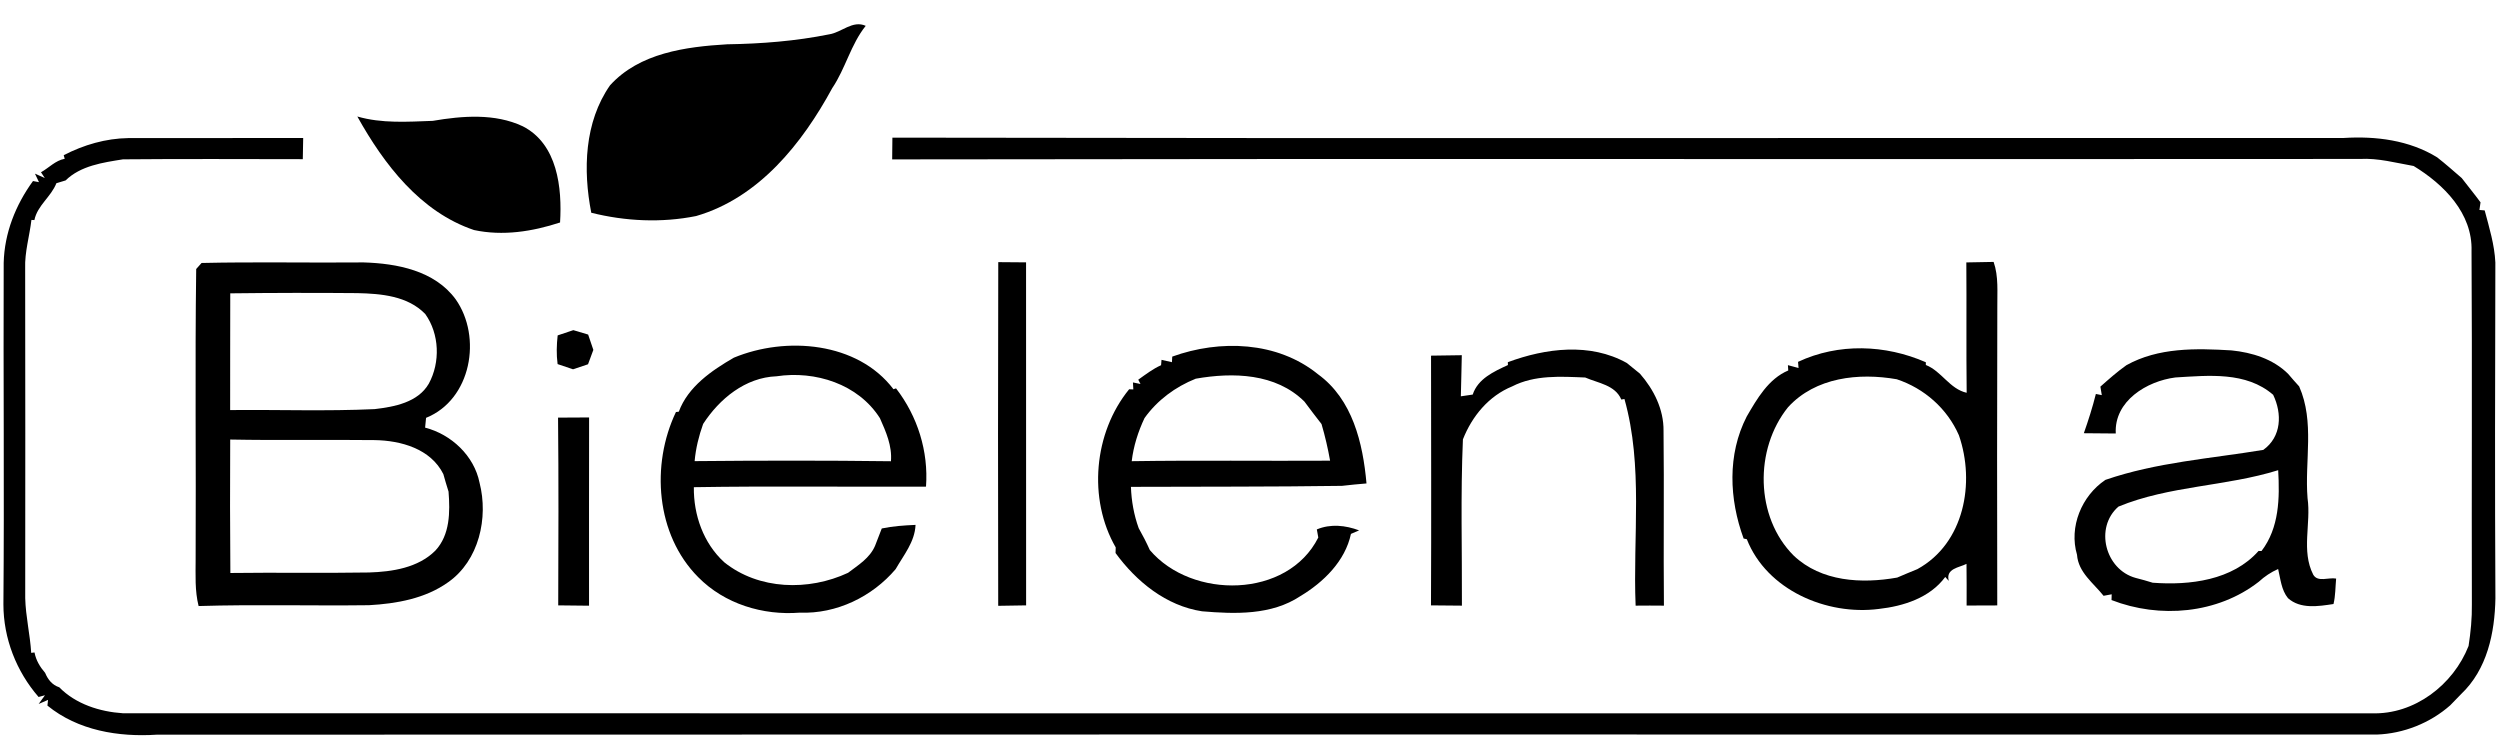
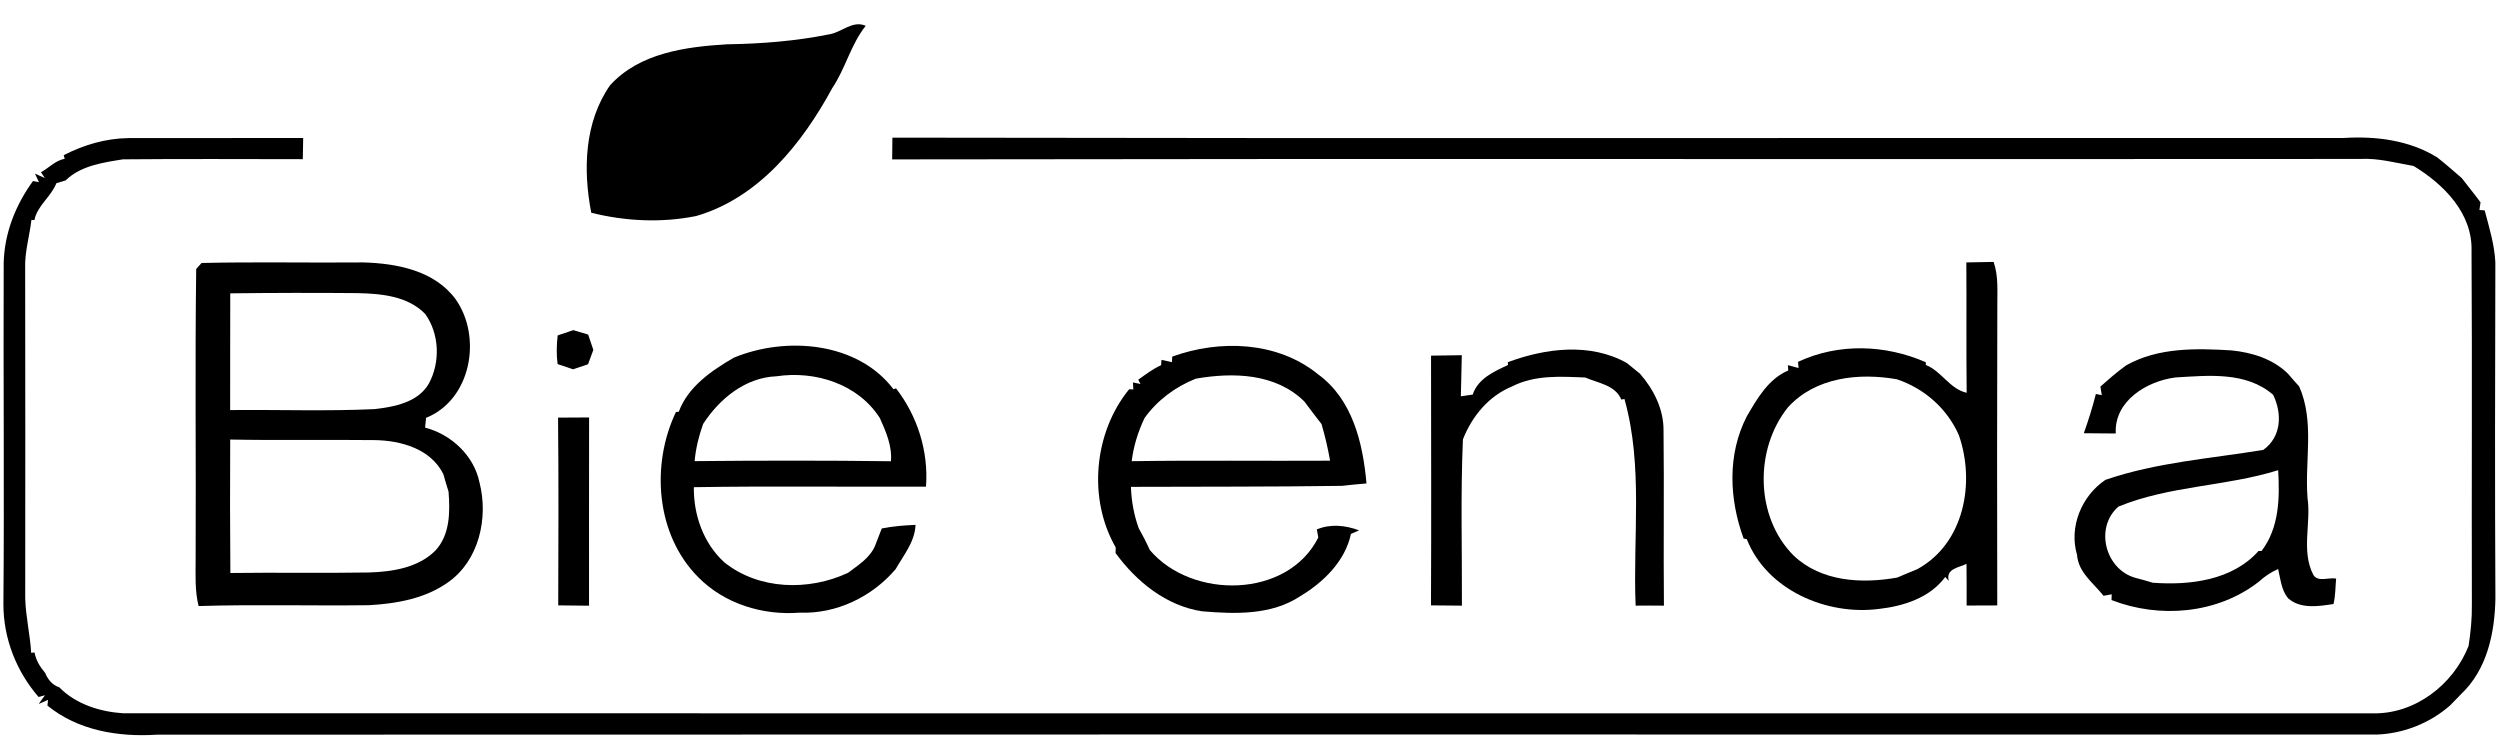
<svg xmlns="http://www.w3.org/2000/svg" width="447pt" height="132pt" viewBox="0 0 447 132" version="1.1">
  <g id="#ffffffff">
</g>
  <g id="#000000ff">
    <path fill="#000000" opacity="1.00" d=" M 148.26 6.14 C 150.48 5.80 152.46 3.56 154.79 4.62 C 152.12 7.95 151.18 12.24 148.81 15.75 C 143.44 25.64 135.70 35.37 124.46 38.63 C 118.28 39.87 111.83 39.57 105.72 38.04 C 104.23 30.41 104.48 21.84 109.07 15.26 C 114.32 9.46 122.62 8.36 130.01 7.92 C 136.13 7.83 142.25 7.35 148.26 6.14 Z" />
-     <path fill="#000000" opacity="1.00" d=" M 63.89 20.83 C 68.27 22.10 72.87 21.77 77.37 21.61 C 82.63 20.71 88.50 20.23 93.47 22.58 C 99.69 25.75 100.52 33.58 100.14 39.78 C 95.20 41.40 89.90 42.24 84.75 41.13 C 75.13 37.88 68.65 29.37 63.89 20.83 Z" />
    <path fill="#000000" opacity="1.00" d=" M 11.39 27.75 C 14.96 25.90 18.91 24.75 22.94 24.69 C 33.36 24.66 43.78 24.71 54.21 24.67 C 54.19 25.62 54.16 27.51 54.14 28.46 C 43.43 28.45 32.71 28.39 21.99 28.49 C 18.42 29.06 14.42 29.62 11.73 32.26 C 11.31 32.39 10.49 32.63 10.08 32.76 C 9.14 35.19 6.68 36.73 6.15 39.35 L 5.62 39.32 C 5.28 42.22 4.40 45.06 4.50 48.01 C 4.54 67.65 4.52 87.30 4.51 106.95 C 4.59 110.23 5.38 113.45 5.58 116.73 L 6.17 116.66 C 6.43 118.05 7.15 119.25 8.07 120.31 C 8.56 121.50 9.34 122.48 10.60 122.89 C 13.55 125.90 17.86 127.26 21.97 127.53 C 156.01 127.56 290.04 127.54 424.08 127.54 C 431.71 127.79 438.65 122.45 441.38 115.50 C 441.76 113.03 442.01 110.54 441.97 108.04 C 441.91 87.00 442.04 65.95 441.91 44.91 C 442.13 38.14 436.94 32.95 431.56 29.68 C 428.37 29.12 425.22 28.24 421.95 28.42 C 334.47 28.50 246.99 28.35 159.52 28.50 C 159.53 27.53 159.55 25.58 159.56 24.61 C 246.06 24.77 332.56 24.64 419.06 24.67 C 424.81 24.31 430.77 25.06 435.76 28.13 C 437.27 29.31 438.71 30.59 440.16 31.84 C 441.27 33.29 442.43 34.70 443.52 36.18 C 443.47 36.52 443.37 37.20 443.32 37.54 L 444.26 37.62 C 445.07 40.68 446.02 43.75 446.17 46.94 C 446.12 66.95 446.07 86.96 446.18 106.98 C 446.07 113.16 444.71 119.70 440.03 124.12 C 439.38 124.77 438.74 125.43 438.11 126.10 C 434.52 129.28 429.74 131.18 424.95 131.34 C 292.65 131.31 160.34 131.32 28.04 131.36 C 21.18 131.81 13.94 130.62 8.48 126.16 L 8.59 125.14 L 6.91 125.87 L 8.04 124.31 L 6.90 124.62 C 2.92 120.04 0.62 114.16 0.61 108.07 C 0.78 87.71 0.58 67.35 0.66 46.99 C 0.79 41.67 2.79 36.64 5.90 32.37 L 6.97 32.57 L 6.25 31.05 L 8.01 31.83 L 7.33 30.80 C 8.75 30.01 9.91 28.69 11.57 28.39 L 11.39 27.75 Z" />
    <path fill="#000000" opacity="1.00" d=" M 35.08 48.10 C 35.32 47.83 35.80 47.29 36.04 47.02 C 45.69 46.80 55.35 47.01 65.01 46.92 C 70.98 47.10 77.71 48.38 81.47 53.51 C 86.23 60.25 84.28 71.45 76.18 74.71 C 76.14 75.15 76.05 76.03 76.01 76.46 C 80.69 77.67 84.77 81.48 85.74 86.30 C 87.36 92.58 85.64 100.25 80.12 104.11 C 76.04 107.03 70.88 107.94 65.97 108.21 C 55.82 108.34 45.66 108.05 35.51 108.36 C 34.82 105.62 34.98 102.78 34.98 99.99 C 35.07 82.70 34.85 65.39 35.08 48.10 M 41.17 52.45 C 41.14 59.41 41.17 66.36 41.15 73.32 C 49.76 73.23 58.38 73.55 66.98 73.15 C 70.50 72.74 74.73 71.96 76.67 68.60 C 78.75 64.78 78.58 59.72 76.04 56.15 C 72.90 52.90 68.15 52.51 63.89 52.41 C 56.31 52.34 48.74 52.36 41.17 52.45 M 41.16 78.59 C 41.11 86.54 41.13 94.50 41.19 102.45 C 49.45 102.34 57.71 102.50 65.97 102.36 C 70.13 102.23 74.76 101.53 77.83 98.46 C 80.48 95.64 80.48 91.53 80.20 87.90 C 79.87 86.86 79.56 85.82 79.27 84.77 C 77.01 80.23 71.67 78.76 66.97 78.69 C 58.37 78.59 49.76 78.76 41.16 78.59 Z" />
-     <path fill="#000000" opacity="1.00" d=" M 178.48 108.32 C 178.44 87.84 178.43 67.35 178.49 46.87 C 180.14 46.90 181.80 46.91 183.46 46.91 C 183.48 67.35 183.46 87.79 183.47 108.24 C 181.81 108.25 180.14 108.28 178.48 108.32 Z" />
    <path fill="#000000" opacity="1.00" d=" M 351.58 46.92 C 353.20 46.90 354.83 46.87 356.46 46.83 C 357.37 49.45 357.09 52.26 357.12 54.98 C 357.08 72.74 357.06 90.49 357.11 108.25 C 355.28 108.25 353.45 108.26 351.63 108.27 C 351.63 105.79 351.65 103.31 351.61 100.82 C 350.30 101.50 347.86 101.63 348.44 103.86 L 347.81 103.16 C 345.07 106.89 340.33 108.39 335.92 108.88 C 326.61 110.08 315.91 105.51 312.33 96.41 L 311.76 96.29 C 309.18 89.26 308.82 81.28 312.31 74.48 C 314.16 71.30 316.19 67.74 319.74 66.24 L 319.68 65.29 C 320.15 65.42 321.10 65.67 321.58 65.80 L 321.49 64.70 C 328.72 61.31 337.10 61.60 344.34 64.77 L 344.34 65.26 C 347.16 66.37 348.59 69.54 351.64 70.23 C 351.55 62.46 351.64 54.69 351.58 46.92 M 319.71 72.80 C 313.66 80.29 313.81 92.47 320.72 99.35 C 325.65 104.02 332.87 104.40 339.22 103.27 C 340.41 102.75 341.62 102.26 342.83 101.76 C 351.22 97.16 353.20 86.30 350.25 77.82 C 348.16 73.05 344.06 69.44 339.14 67.81 C 332.34 66.62 324.61 67.45 319.71 72.80 Z" />
    <path fill="#000000" opacity="1.00" d=" M 102.51 59.03 C 103.39 59.30 104.27 59.56 105.16 59.82 C 105.46 60.73 105.77 61.64 106.09 62.56 C 105.85 63.20 105.38 64.49 105.14 65.13 C 104.24 65.43 103.35 65.73 102.46 66.03 C 101.77 65.80 100.39 65.33 99.70 65.10 C 99.47 63.39 99.52 61.68 99.71 59.97 C 100.41 59.74 101.81 59.27 102.51 59.03 Z" />
    <path fill="#000000" opacity="1.00" d=" M 131.22 63.95 C 140.54 60.09 153.33 61.12 159.75 69.59 L 160.21 69.44 C 164.07 74.44 166.03 80.70 165.57 87.01 C 151.73 87.08 137.90 86.88 124.06 87.11 C 124.00 92.08 125.77 97.12 129.48 100.52 C 135.67 105.50 144.60 105.70 151.63 102.42 C 153.46 101.03 155.51 99.80 156.46 97.59 C 156.86 96.56 157.26 95.52 157.66 94.49 C 159.65 94.07 161.67 93.94 163.70 93.85 C 163.57 96.89 161.58 99.24 160.14 101.76 C 155.95 106.70 149.55 109.80 143.01 109.54 C 136.40 110.07 129.55 107.98 124.84 103.20 C 117.26 95.58 116.36 83.09 120.86 73.67 L 121.37 73.61 C 123.01 69.15 127.25 66.24 131.22 63.95 M 125.72 75.80 C 124.95 77.95 124.40 80.17 124.20 82.45 C 135.90 82.34 147.60 82.32 159.30 82.47 C 159.53 79.72 158.41 77.20 157.33 74.77 C 153.44 68.65 145.77 66.24 138.84 67.28 C 133.27 67.49 128.64 71.30 125.72 75.80 Z" />
    <path fill="#000000" opacity="1.00" d=" M 209.60 63.76 C 218.11 60.68 228.39 61.02 235.65 66.91 C 241.84 71.40 243.69 79.23 244.33 86.44 C 242.86 86.56 241.40 86.70 239.95 86.87 C 227.41 87.05 214.79 87.00 202.21 87.05 C 202.30 89.57 202.74 92.06 203.60 94.44 C 204.32 95.71 204.99 97.01 205.59 98.35 C 213.11 107.21 230.22 107.04 235.71 96.11 C 235.65 95.74 235.51 95.02 235.45 94.66 C 237.90 93.63 240.57 93.92 243.01 94.83 C 242.65 94.99 241.92 95.30 241.55 95.46 C 240.52 100.32 236.64 104.11 232.50 106.59 C 227.34 110.02 220.84 109.80 214.92 109.30 C 208.52 108.33 203.18 103.99 199.46 98.88 C 199.47 98.63 199.48 98.13 199.49 97.88 C 194.49 89.21 195.56 77.36 201.89 69.60 L 202.64 69.63 L 202.57 68.38 L 203.92 68.66 L 203.52 67.89 C 204.83 66.96 206.12 65.96 207.60 65.30 L 207.68 64.34 C 208.14 64.44 209.07 64.66 209.54 64.76 L 209.60 63.76 M 213.80 67.71 C 210.15 69.17 206.94 71.54 204.64 74.75 C 203.49 77.19 202.67 79.77 202.35 82.46 C 214.17 82.28 226.00 82.44 237.82 82.37 C 237.43 80.16 236.92 77.97 236.29 75.82 C 235.25 74.49 234.23 73.15 233.23 71.80 C 228.11 66.73 220.47 66.54 213.80 67.71 Z" />
    <path fill="#000000" opacity="1.00" d=" M 269.60 64.76 C 276.37 62.24 284.32 61.24 290.87 64.90 C 291.64 65.54 292.42 66.18 293.22 66.81 C 295.69 69.63 297.49 73.20 297.44 77.04 C 297.56 87.45 297.41 97.87 297.51 108.29 C 295.82 108.27 294.14 108.27 292.45 108.29 C 291.94 95.98 293.84 83.37 290.45 71.34 L 289.89 71.44 C 288.80 68.84 285.75 68.51 283.44 67.50 C 279.04 67.32 274.42 67.01 270.37 69.09 C 266.18 70.80 263.20 74.42 261.57 78.56 C 261.14 88.46 261.43 98.38 261.39 108.29 C 259.54 108.26 257.70 108.24 255.86 108.24 C 255.93 93.36 255.88 78.47 255.87 63.59 C 257.70 63.56 259.53 63.54 261.37 63.51 C 261.30 65.96 261.28 68.41 261.20 70.86 C 261.73 70.78 262.79 70.63 263.32 70.55 C 264.25 67.71 267.12 66.42 269.62 65.27 L 269.60 64.76 Z" />
    <path fill="#000000" opacity="1.00" d=" M 380.20 65.30 C 385.92 62.11 392.65 62.27 398.98 62.65 C 402.67 63.02 406.43 64.18 409.12 66.85 C 409.76 67.61 410.42 68.36 411.09 69.09 C 413.90 75.45 412.05 82.42 412.59 89.08 C 413.24 93.61 411.43 98.47 413.60 102.74 C 414.40 104.17 416.37 103.19 417.70 103.45 C 417.56 104.97 417.59 106.51 417.23 108.00 C 414.53 108.41 411.31 108.94 409.09 106.95 C 407.90 105.49 407.75 103.50 407.33 101.74 C 406.05 102.30 404.90 103.07 403.88 104.01 C 396.50 109.77 386.14 110.64 377.54 107.29 L 377.57 106.26 C 377.21 106.33 376.48 106.47 376.12 106.53 C 374.31 104.25 371.60 102.35 371.37 99.19 C 369.90 94.21 372.19 88.66 376.45 85.80 C 385.56 82.66 395.23 82.00 404.68 80.44 C 407.94 78.10 408.07 73.97 406.44 70.59 C 401.60 66.40 394.87 67.14 388.96 67.49 C 383.87 68.14 377.98 71.69 378.30 77.51 C 376.40 77.49 374.49 77.48 372.59 77.46 C 373.40 75.15 374.15 72.82 374.74 70.44 L 375.80 70.65 C 375.73 70.27 375.61 69.51 375.55 69.13 C 377.05 67.80 378.56 66.46 380.20 65.30 M 378.78 90.58 C 374.46 94.33 376.41 101.84 381.85 103.33 C 382.87 103.59 383.89 103.87 384.90 104.19 C 391.52 104.69 399.17 103.77 403.83 98.51 L 404.36 98.52 C 407.54 94.36 407.62 89.06 407.34 84.07 C 397.98 86.99 387.88 86.83 378.78 90.58 Z" />
    <path fill="#000000" opacity="1.00" d=" M 99.78 74.67 C 101.63 74.67 103.48 74.66 105.33 74.64 C 105.29 85.86 105.34 97.08 105.32 108.30 C 103.48 108.27 101.64 108.25 99.81 108.24 C 99.85 97.05 99.89 85.86 99.78 74.67 Z" />
  </g>
</svg>